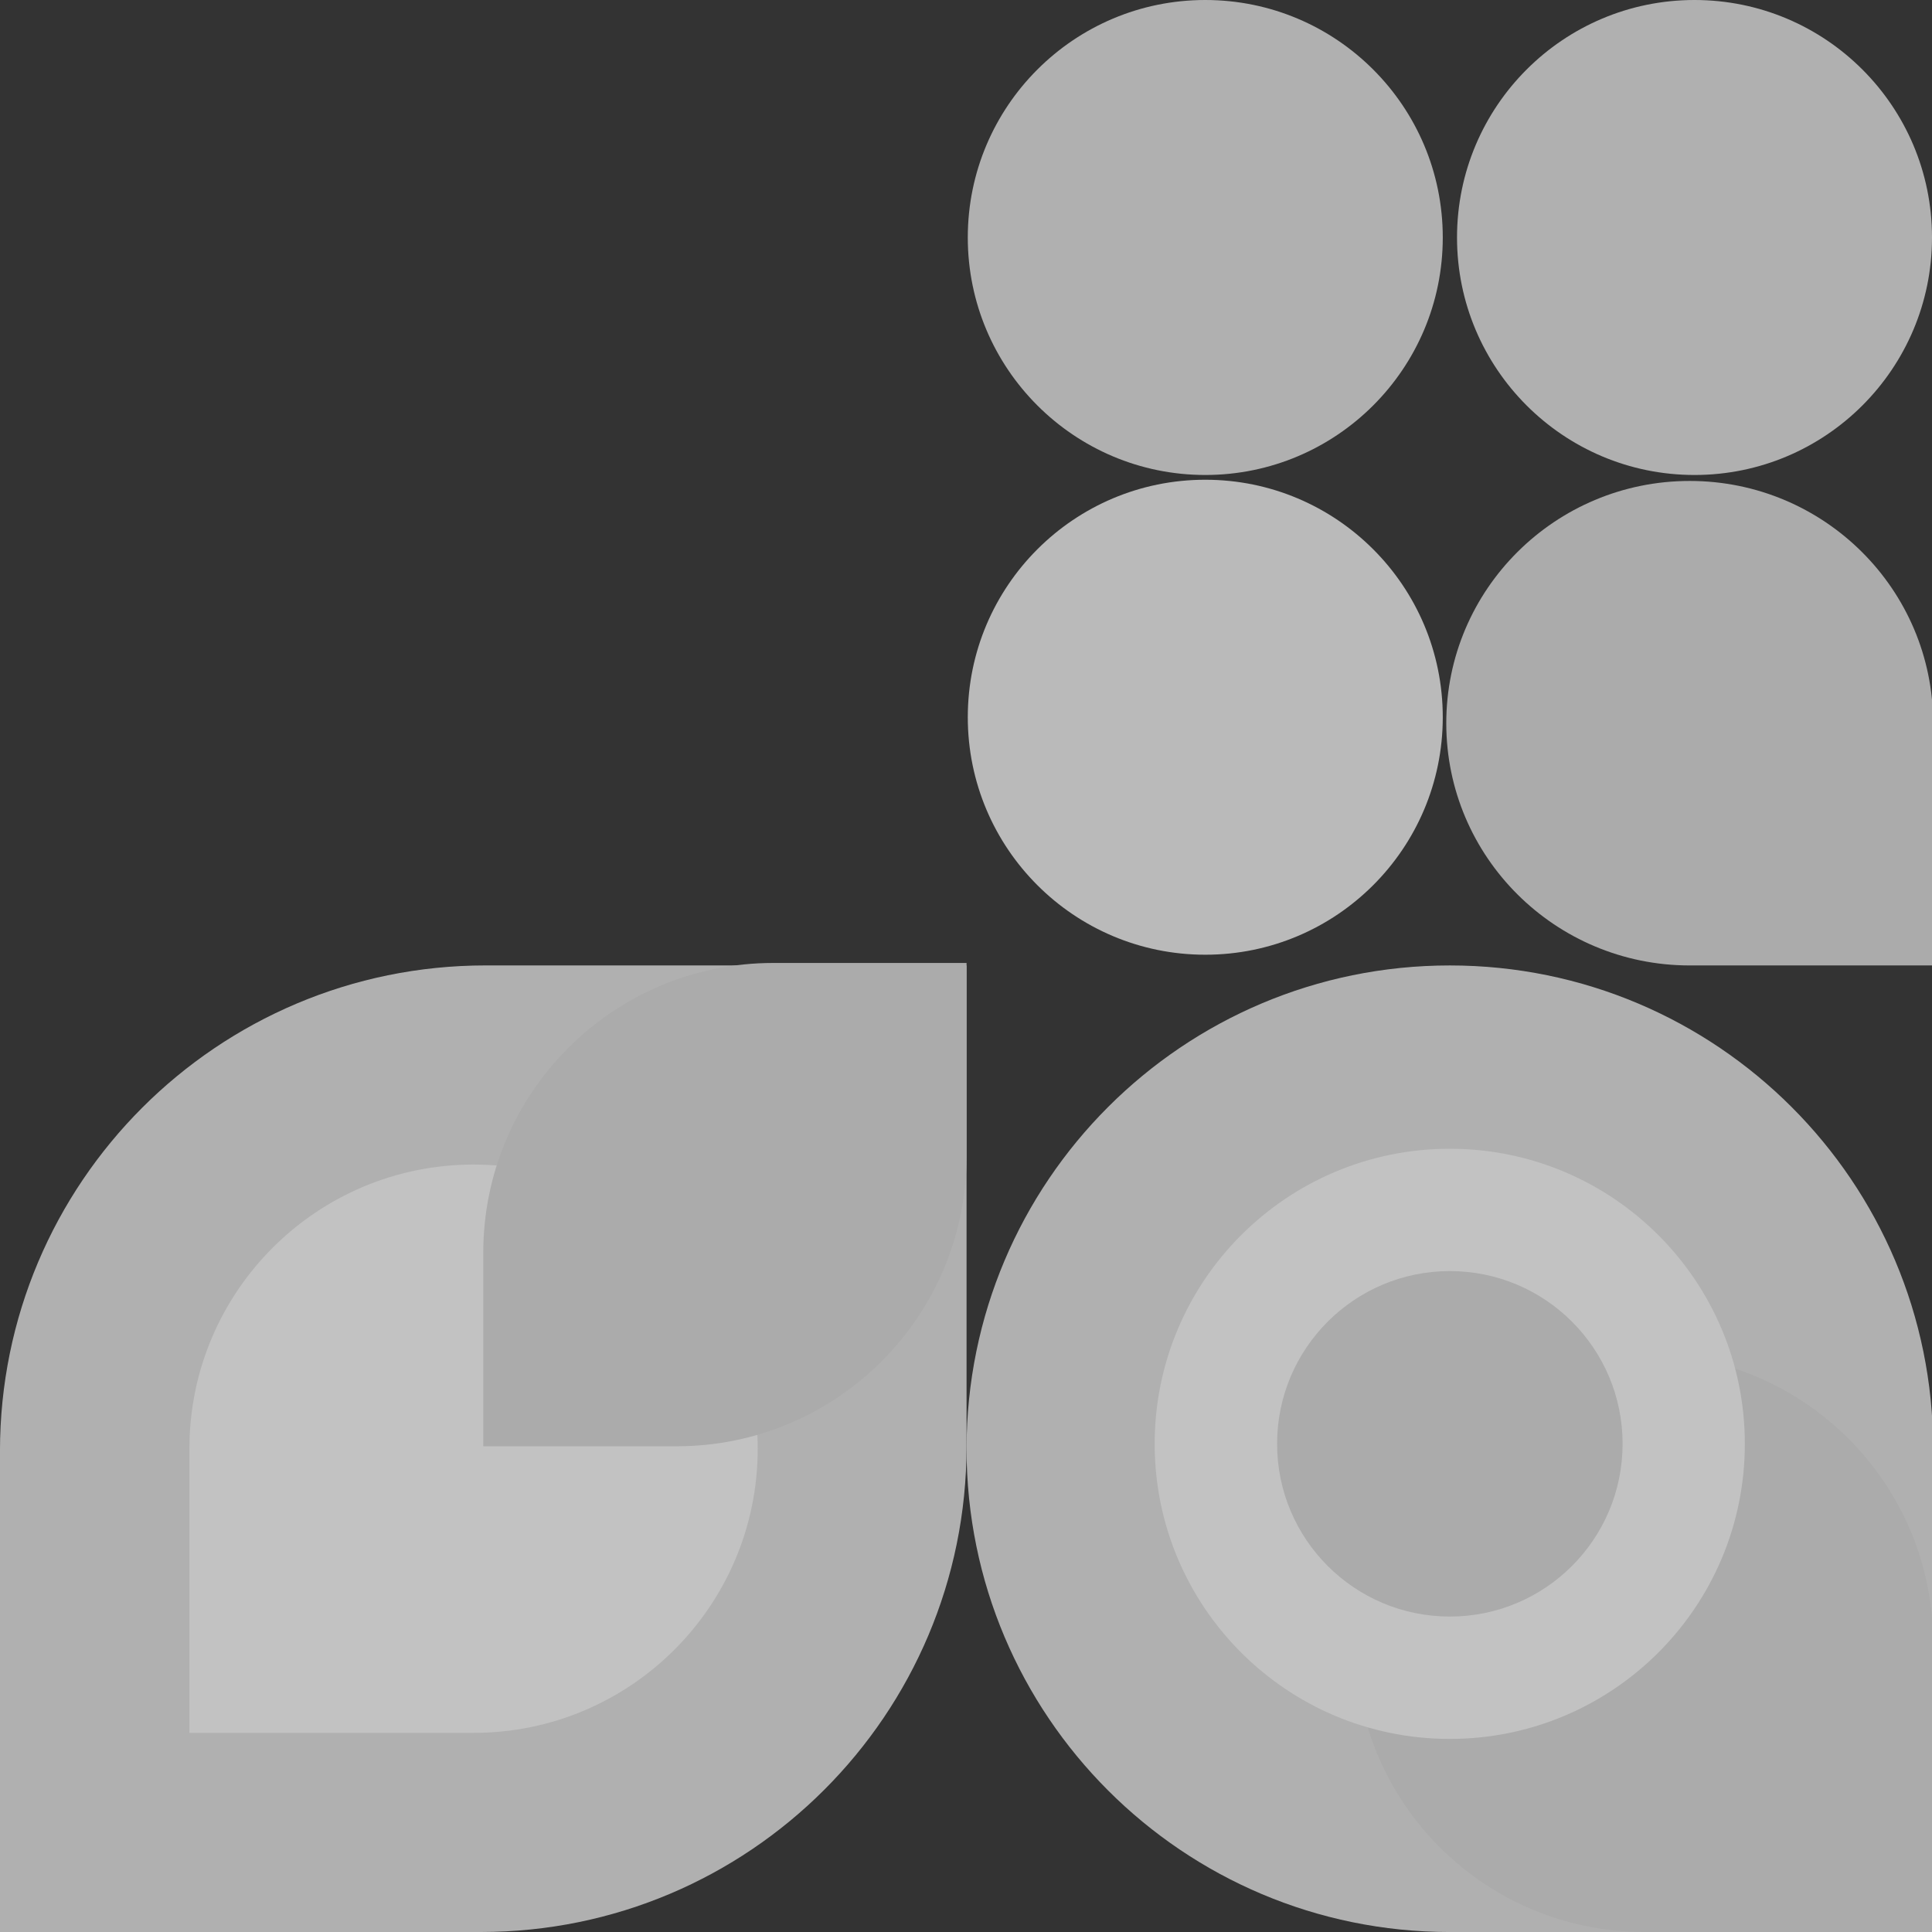
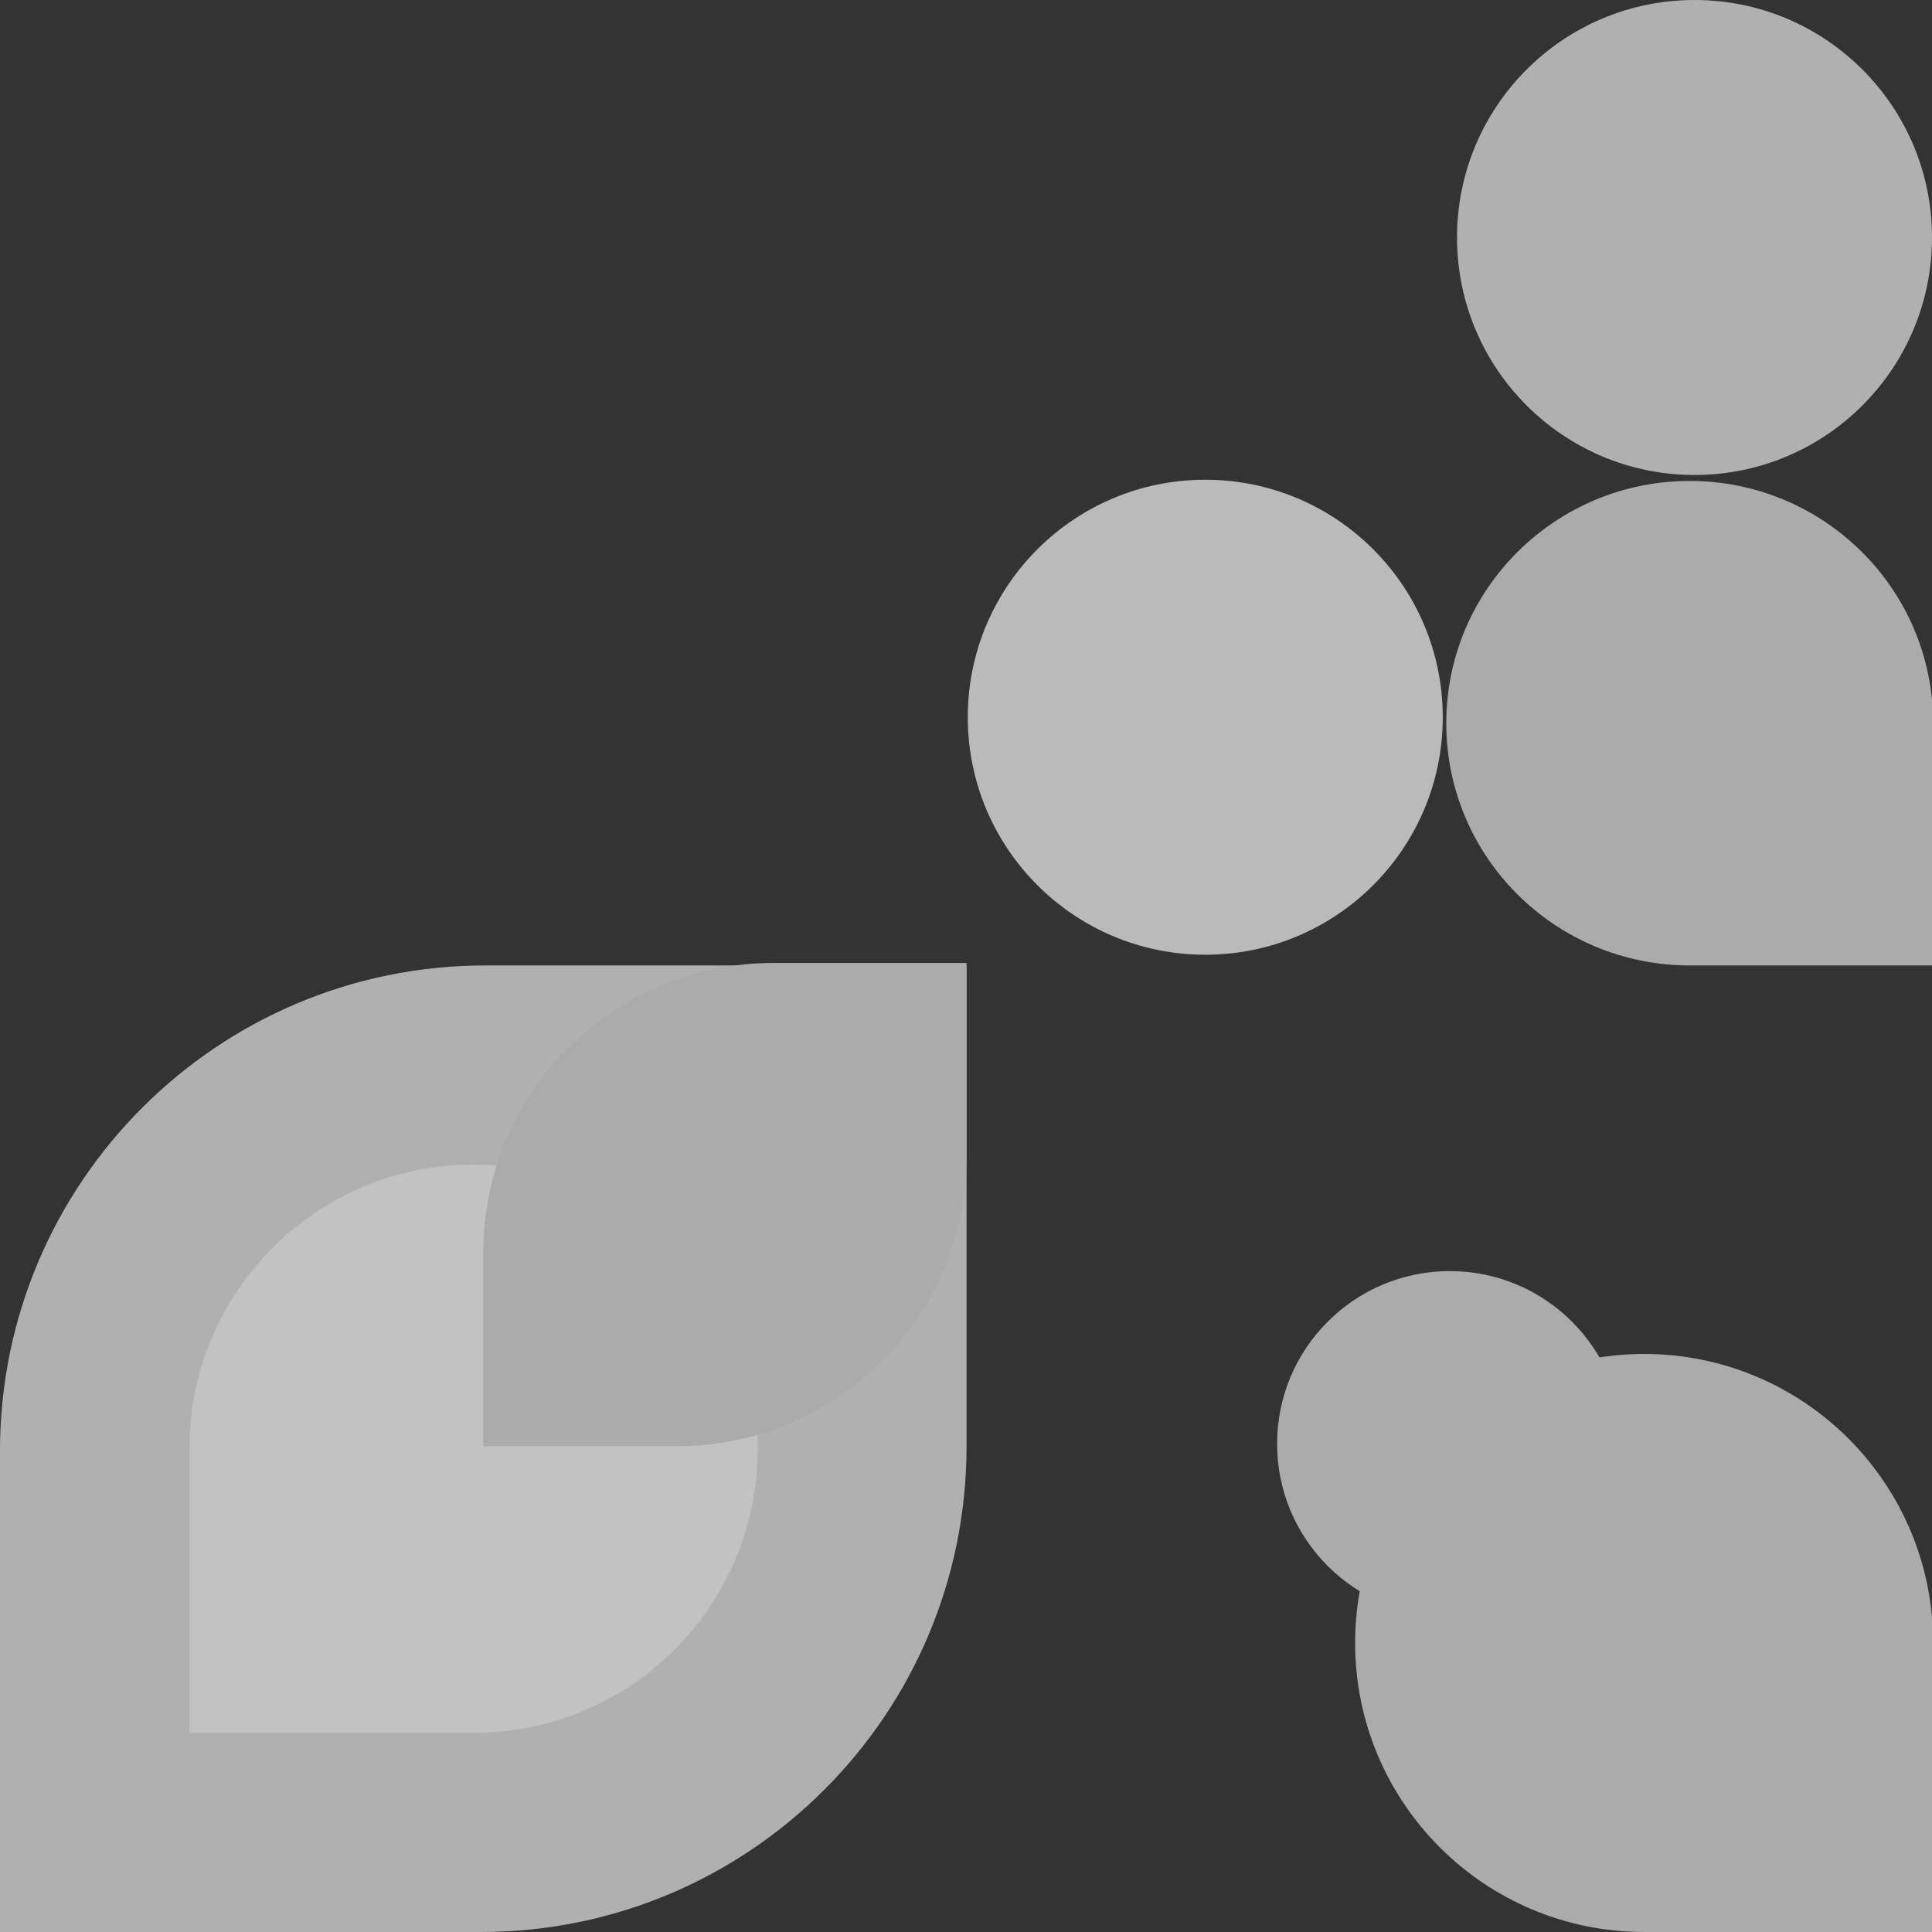
<svg xmlns="http://www.w3.org/2000/svg" width="80" height="80" viewBox="0 0 80 80" fill="none">
  <rect x="0" y="0" width="80" height="80" fill="#333333" stroke="none" />
  <g opacity="0.7">
-     <path d="M59.742 9.834C59.742 4.403 55.339 -2.8747e-05 49.908 -2.8747e-05C44.477 -2.8747e-05 40.074 4.403 40.074 9.834C40.074 15.265 44.477 19.668 49.908 19.668C55.339 19.668 59.742 15.265 59.742 9.834Z" fill="#E6E6E6" />
    <path d="M80 9.834C80 4.403 75.597 -2.8747e-05 70.166 -2.8747e-05C64.735 -2.8747e-05 60.332 4.403 60.332 9.834C60.332 15.265 64.735 19.668 70.166 19.668C75.597 19.668 80 15.265 80 9.834Z" fill="#E6E6E6" />
    <path d="M59.742 29.699C59.742 24.268 55.339 19.865 49.908 19.865C44.477 19.865 40.074 24.268 40.074 29.699C40.074 35.13 44.477 39.533 49.908 39.533C55.339 39.533 59.742 35.13 59.742 29.699Z" fill="#F3F3F3" />
    <path d="M80.047 39.977V29.946C80.047 24.406 75.534 19.915 69.967 19.915C64.4 19.915 59.887 24.406 59.887 29.946C59.887 35.486 64.4 39.977 69.967 39.977H80.047Z" fill="#DEDEDE" />
-     <path d="M60.035 39.977C48.982 39.977 40.023 48.936 40.023 59.989C40.023 71.041 48.982 80.001 60.035 80.001H80.047V59.989C80.047 48.936 71.087 39.977 60.035 39.977Z" fill="#E6E6E6" />
    <path d="M68.08 56.065C61.471 56.065 56.113 61.422 56.113 68.031C56.113 74.641 61.471 79.999 68.08 79.999H80.047V68.031C80.047 61.422 74.689 56.065 68.08 56.065Z" fill="#DEDEDE" />
-     <path d="M60.032 47.568C53.283 47.568 47.813 53.039 47.813 59.787C47.813 66.535 53.283 72.005 60.032 72.005C66.78 72.005 72.25 66.535 72.25 59.787C72.25 53.039 66.78 47.568 60.032 47.568Z" fill="white" />
    <path d="M60.035 52.633C56.085 52.633 52.882 55.835 52.882 59.785C52.882 63.736 56.085 66.938 60.035 66.938C63.985 66.938 67.188 63.736 67.188 59.785C67.188 55.835 63.985 52.633 60.035 52.633Z" fill="#DEDEDE" />
    <path d="M40.023 59.887L40.023 39.976L20.112 39.976C9.004 39.976 -0.001 48.98 -0.001 60.088V80L19.911 80C31.019 80 40.023 70.995 40.023 59.887Z" fill="#E6E6E6" />
    <path d="M31.375 59.988C31.375 53.49 26.107 48.222 19.609 48.222C13.111 48.222 7.843 53.49 7.843 59.988V71.754H19.609C26.107 71.754 31.375 66.486 31.375 59.988Z" fill="white" />
    <path d="M40.023 47.879V39.874H32.019C25.387 39.874 20.011 45.25 20.011 51.882V59.887L28.016 59.887C34.648 59.887 40.023 54.511 40.023 47.879Z" fill="#DEDEDE" />
  </g>
</svg>